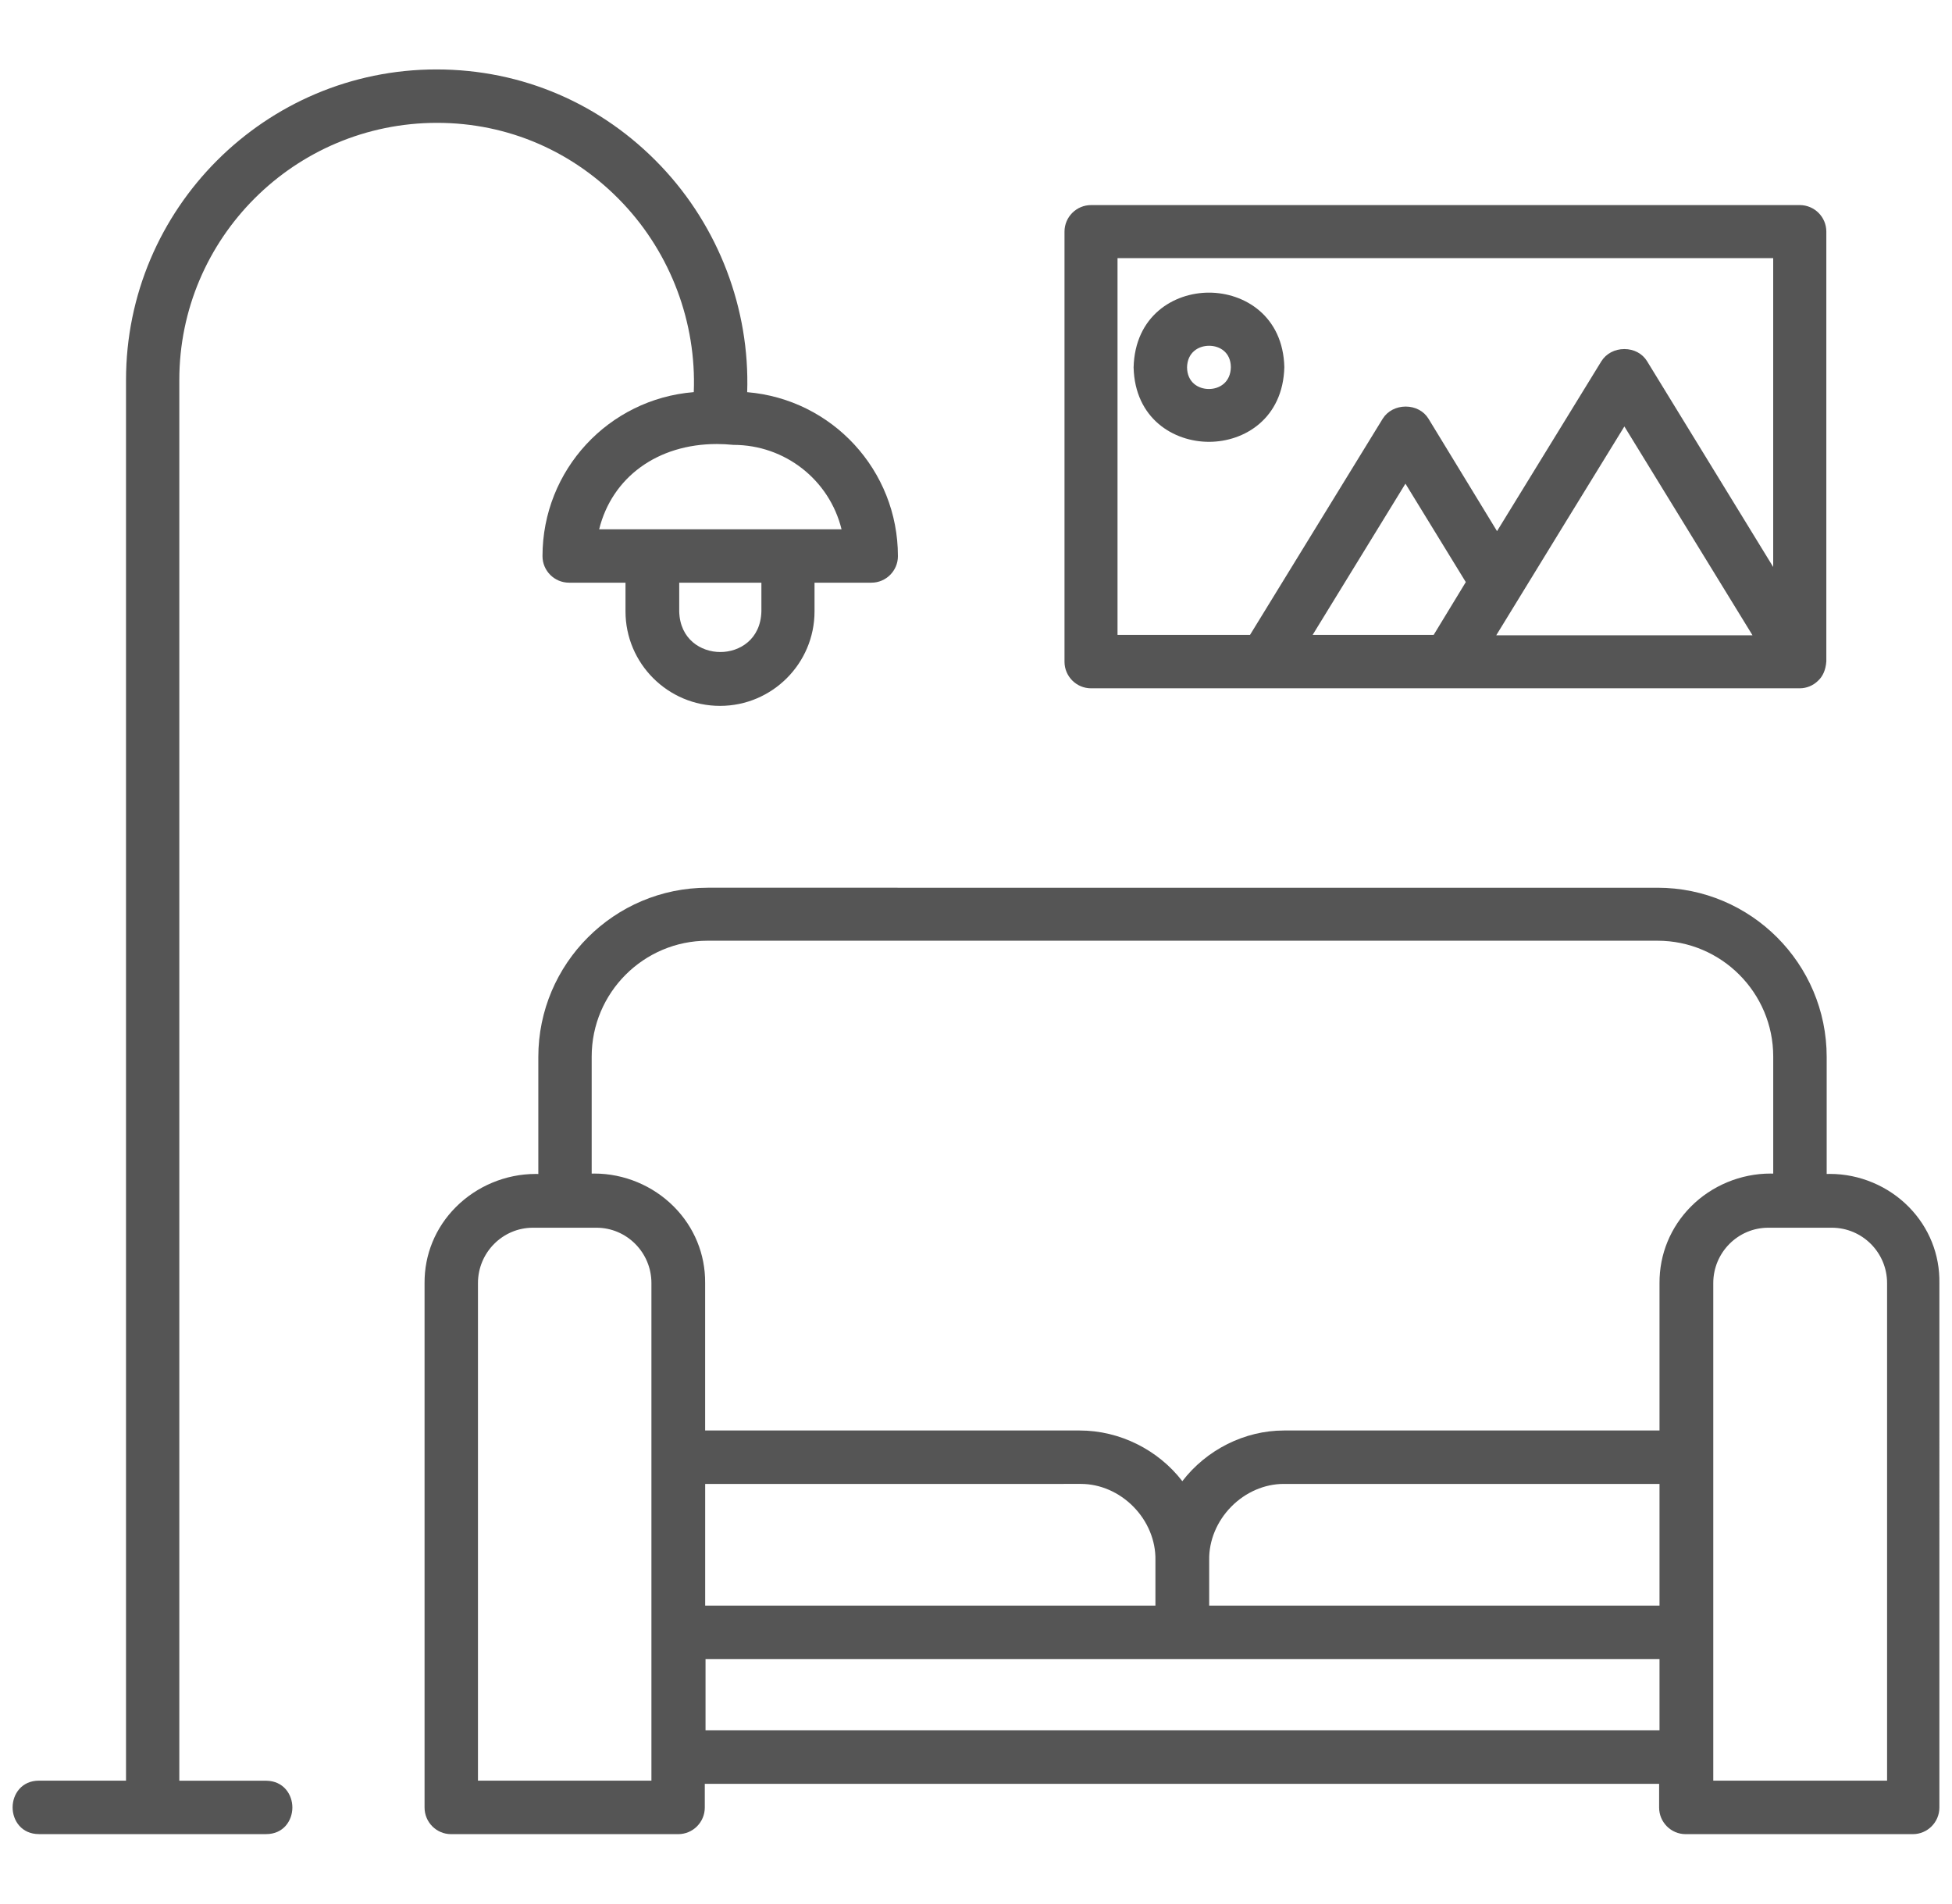
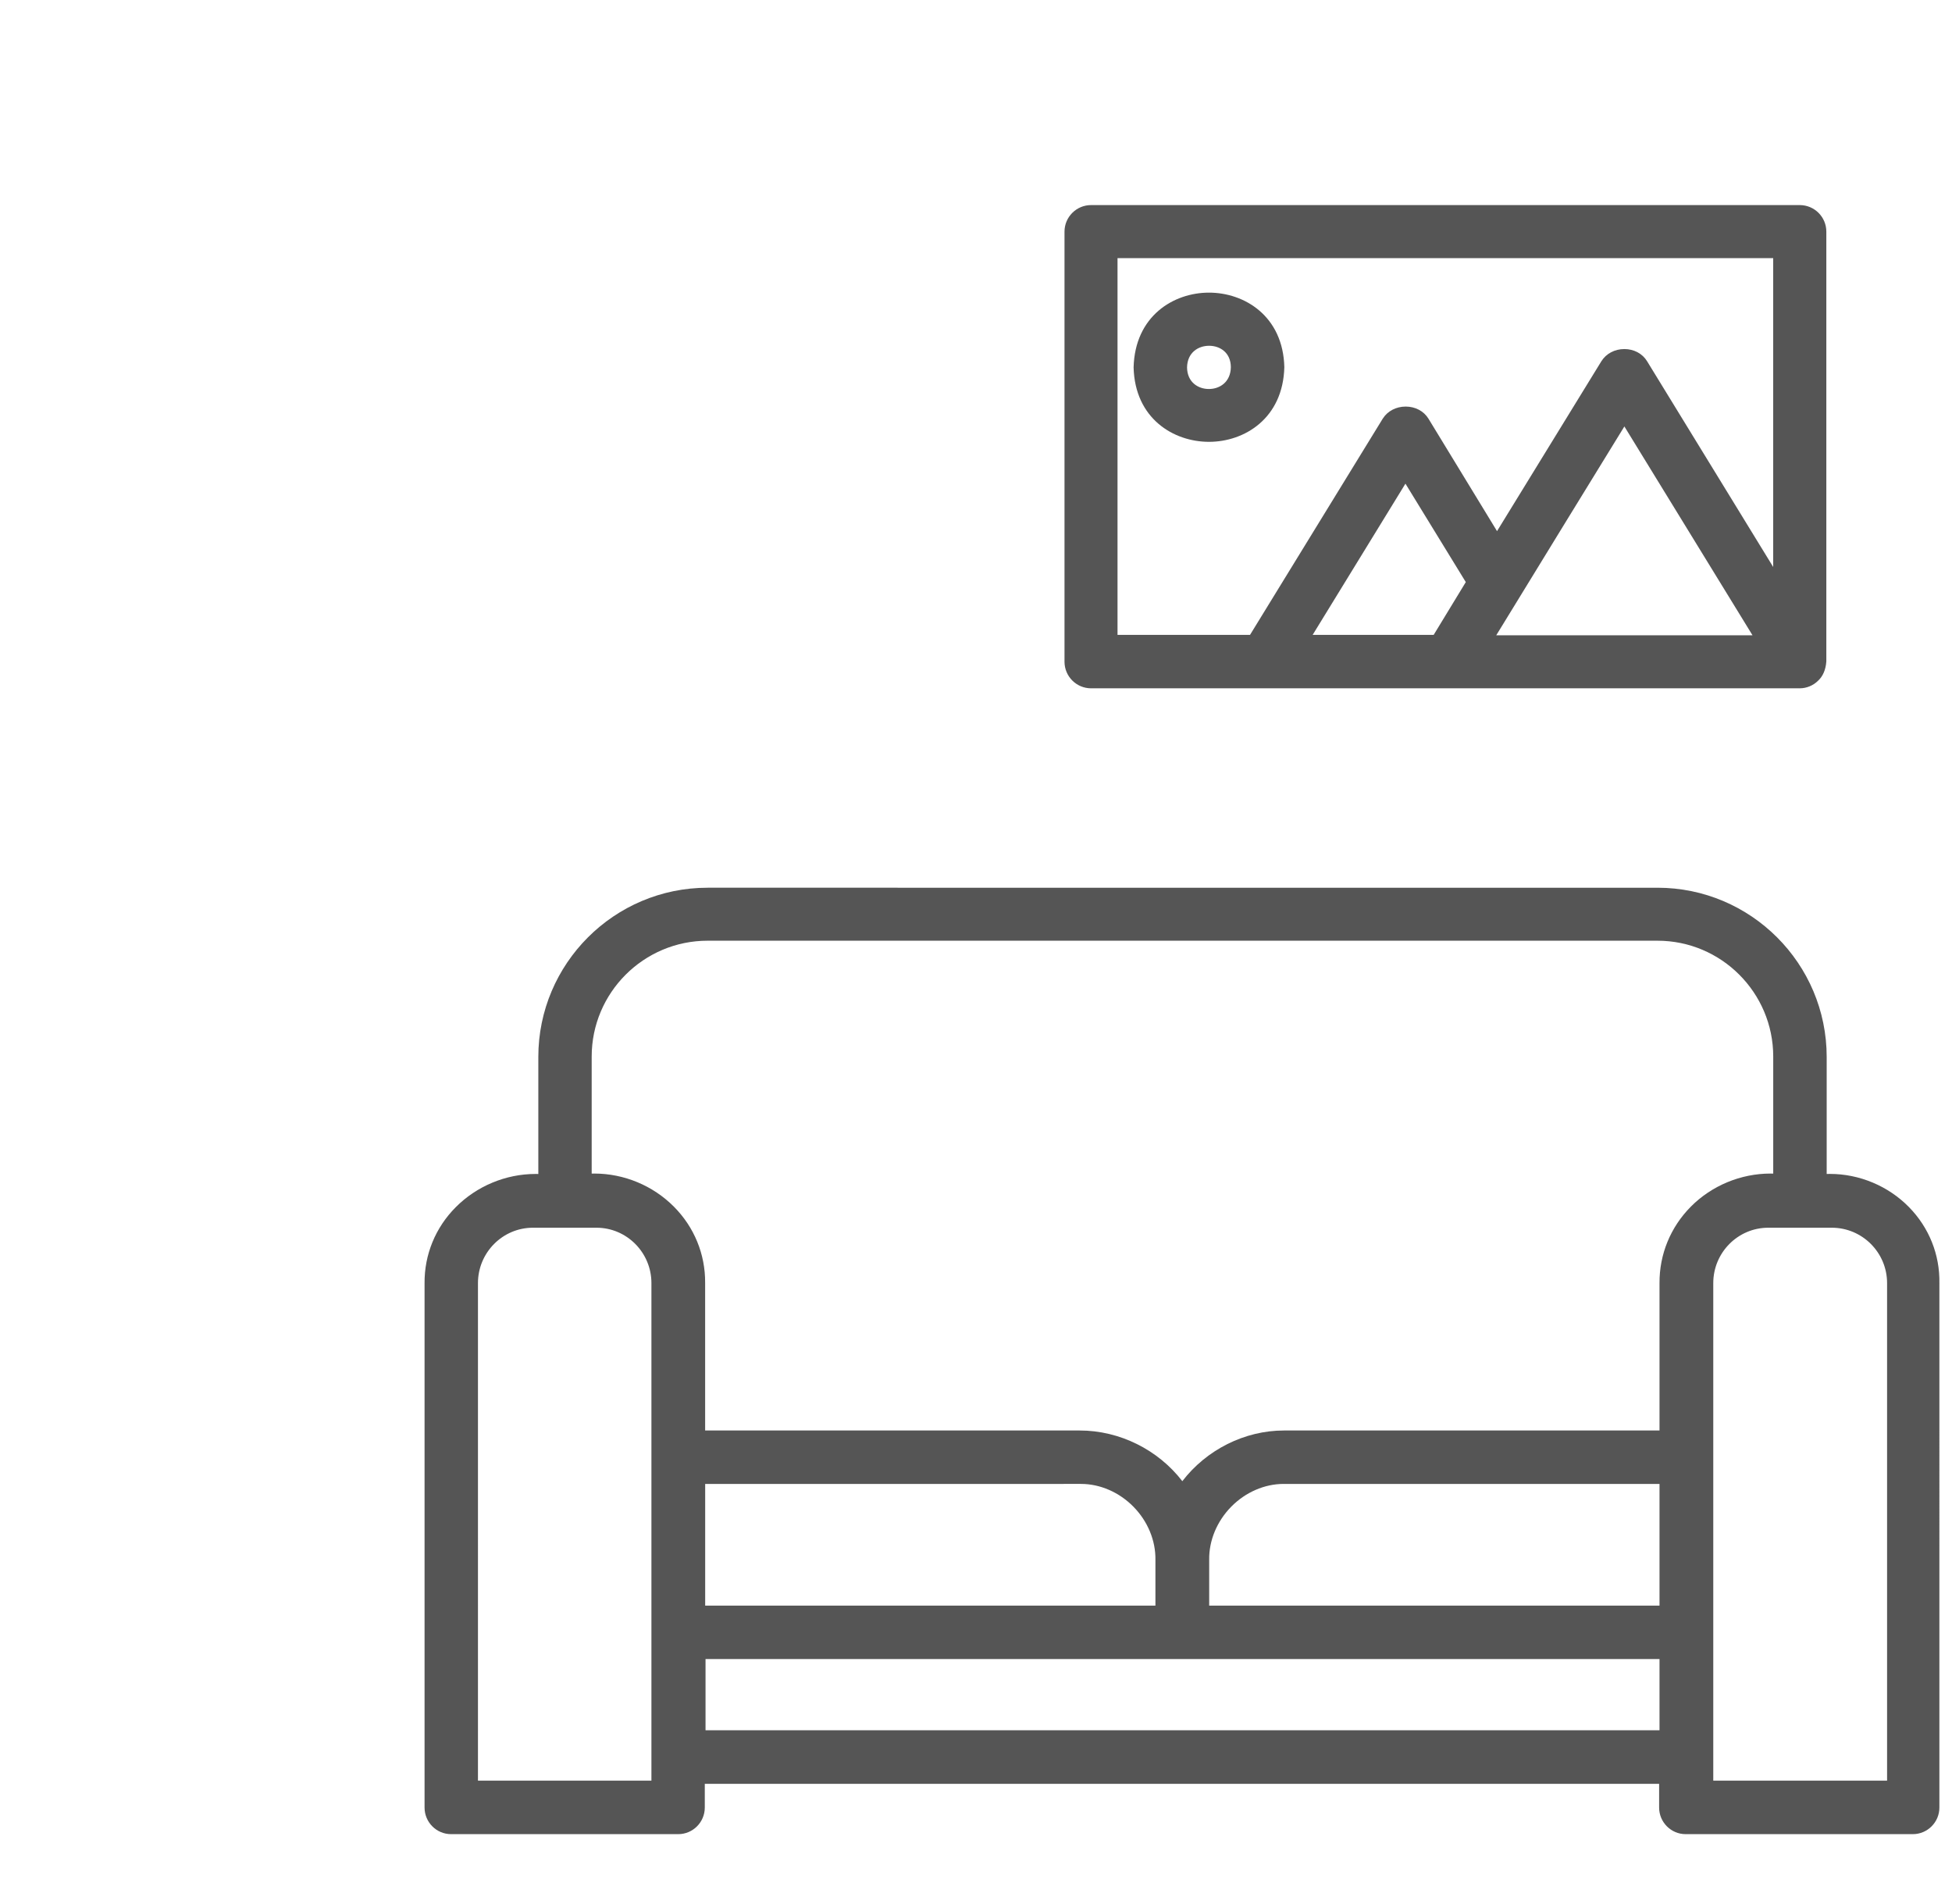
<svg xmlns="http://www.w3.org/2000/svg" version="1.1" id="圖層_1" x="0px" y="0px" width="50px" height="48.75px" viewBox="0 0 50 48.75" enable-background="new 0 0 50 48.75" xml:space="preserve">
  <g>
    <path fill="#555555" d="M48.897,30.912c-0.529-0.539-1.267-0.849-2.023-0.849c-0.028,0-0.057,0-0.084,0.001v-2.996   c0-2.39-1.944-4.334-4.334-4.334H18.125c-2.391,0-4.336,1.944-4.336,4.334v2.997c-0.023-0.001-0.048-0.001-0.071-0.001   c-0.763,0-1.507,0.311-2.044,0.851c-0.521,0.523-0.804,1.215-0.799,1.944V46.29c0,0.375,0.304,0.681,0.678,0.681h5.821   c0.374,0,0.679-0.306,0.679-0.681v-0.607h24.445v0.607c0,0.375,0.305,0.681,0.678,0.681h5.822c0.374,0,0.679-0.306,0.679-0.681   V32.862C49.69,32.13,49.413,31.438,48.897,30.912z M30.973,39.948c-0.008-0.494,0.198-0.99,0.565-1.363   c0.364-0.37,0.854-0.583,1.342-0.583l9.628,0.001v3.116H30.973V39.948z M42.508,42.487v1.824H18.072v-1.824H42.508z M29.033,38.586   c0.366,0.372,0.572,0.869,0.563,1.364v1.169H18.063v-3.116l9.627-0.001C28.179,38.002,28.668,38.215,29.033,38.586z M42.508,32.859   v3.775h-9.621c-1.006,0-1.984,0.493-2.602,1.298c-0.619-0.805-1.606-1.298-2.627-1.298h-9.596v-3.782   c0.005-0.734-0.28-1.428-0.802-1.952c-0.534-0.537-1.275-0.846-2.034-0.846c-0.023,0-0.047,0.001-0.07,0.001v-2.997   c0-1.636,1.332-2.967,2.969-2.967h24.331c1.635,0,2.965,1.331,2.965,2.967v2.997c-0.023,0-0.047-0.001-0.07-0.001   c-0.762,0-1.506,0.309-2.04,0.847C42.789,31.427,42.504,32.122,42.508,32.859z M16.686,32.859v12.743h-4.443V32.859   c0-0.782,0.632-1.418,1.408-1.418h1.627C16.054,31.441,16.686,32.077,16.686,32.859z M43.885,32.859   c0-0.782,0.632-1.418,1.409-1.418h1.627c0.781,0,1.416,0.636,1.416,1.418v12.743h-4.452V32.859z" />
    <path fill="#555555" d="M27.947,17.627h18.154c0.174,0,0.346-0.072,0.467-0.193c0.125-0.114,0.198-0.282,0.213-0.496V5.932   c0-0.375-0.305-0.68-0.68-0.68H27.947c-0.375,0-0.68,0.305-0.68,0.68v11.016C27.268,17.322,27.572,17.627,27.947,17.627z    M38.504,15.979c0.782-1.276,2.478-4.045,3.104-5.058l3.282,5.348h-6.564L38.504,15.979z M41.607,8.939   c-0.245,0-0.464,0.115-0.587,0.31l-2.674,4.353l-1.757-2.881c-0.118-0.193-0.336-0.309-0.582-0.309   c-0.245,0-0.465,0.114-0.588,0.309l-3.4,5.538h-3.394V6.611h16.795v7.909L42.189,9.25C42.071,9.056,41.854,8.939,41.607,8.939z    M36,12.386l1.546,2.521l-0.823,1.352h-3.1L36,12.386z" />
    <path fill="#555555" d="M30.968,7.494c-0.907,0-1.897,0.597-1.931,1.915c0.033,1.31,1.023,1.906,1.931,1.906   c0.906,0,1.897-0.597,1.93-1.914C32.865,8.091,31.874,7.494,30.968,7.494z M30.406,9.408c0.008-0.382,0.289-0.553,0.565-0.553   c0.275,0,0.554,0.17,0.557,0.547c-0.007,0.387-0.288,0.56-0.563,0.56S30.41,9.789,30.406,9.408z" />
-     <path fill="#555555" d="M6.819,45.603H4.593V9.732c0-3.632,2.954-6.586,6.603-6.586c1.817,0,3.509,0.734,4.765,2.066   c1.225,1.3,1.88,3.054,1.81,4.83c-2.184,0.176-3.875,1.996-3.875,4.201c0,0.374,0.305,0.679,0.68,0.679h1.446v0.735   c0,1.334,1.086,2.42,2.421,2.42s2.421-1.086,2.421-2.42v-0.735h1.457c0.374,0,0.679-0.305,0.679-0.679c0-2.2-1.685-4.018-3.861-4.2   c0.07-2.13-0.729-4.232-2.206-5.788c-1.517-1.597-3.555-2.477-5.753-2.477c-4.385,0-7.952,3.567-7.952,7.953v35.87H0.998   c-0.443,0-0.675,0.345-0.675,0.685c0,0.339,0.231,0.684,0.675,0.684h5.821c0.437,0,0.667-0.34,0.67-0.676   C7.491,45.955,7.263,45.608,6.819,45.603z M18.451,16.698c-0.495,0-1.035-0.326-1.053-1.04v-0.735h2.105v0.731   C19.486,16.372,18.946,16.698,18.451,16.698z M18.787,11.393c1.322,0,2.459,0.899,2.769,2.162h-6.209   c0.331-1.333,1.494-2.184,3.015-2.184C18.497,11.371,18.634,11.378,18.787,11.393z" />
  </g>
</svg>